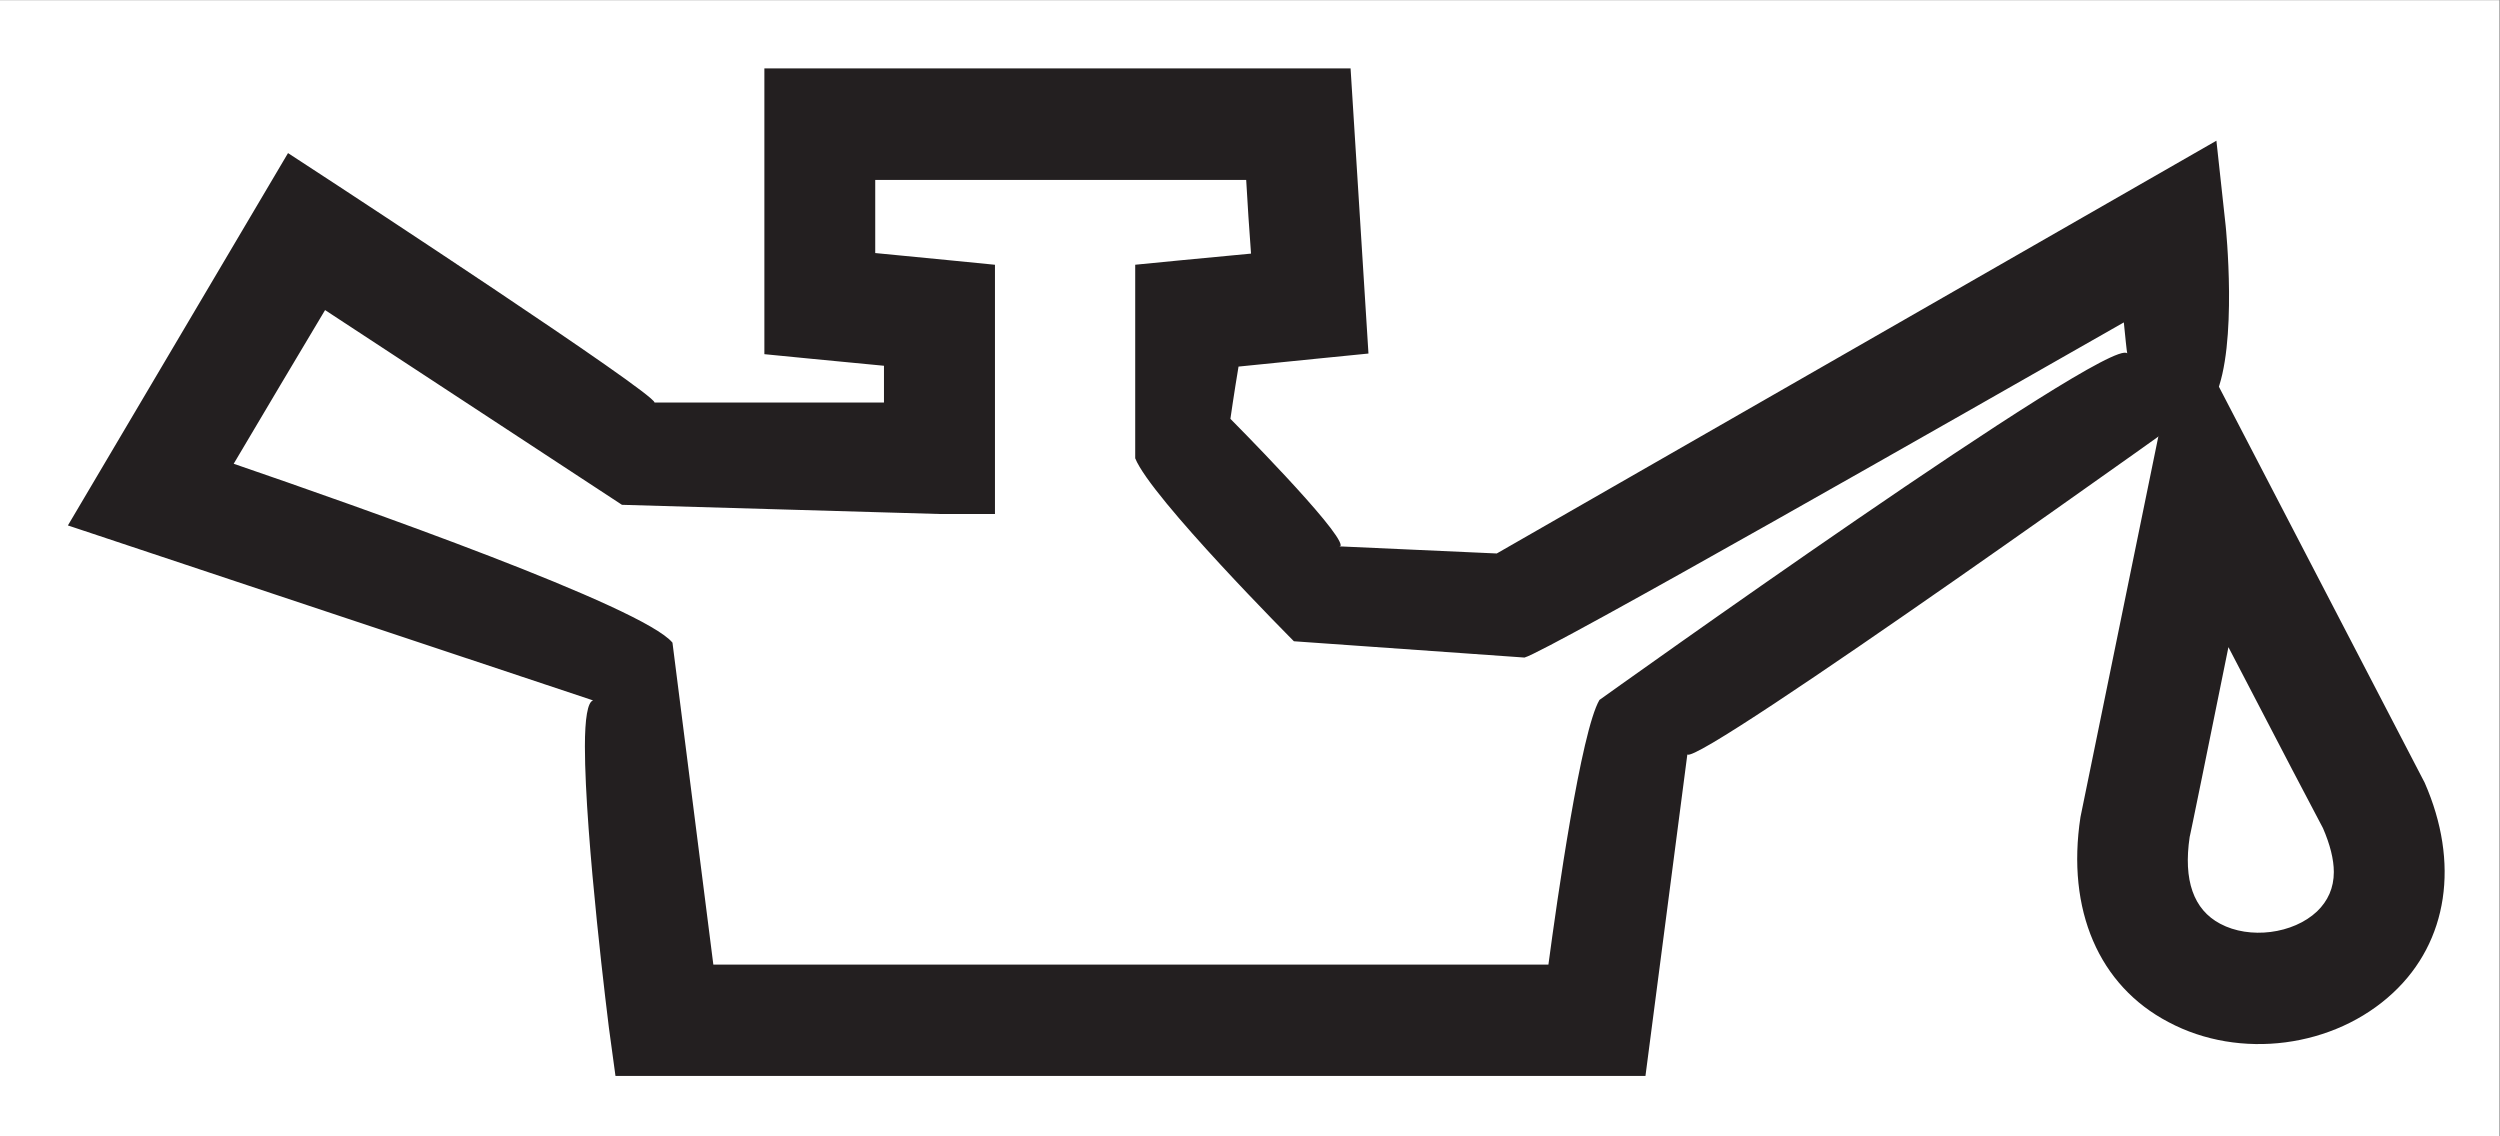
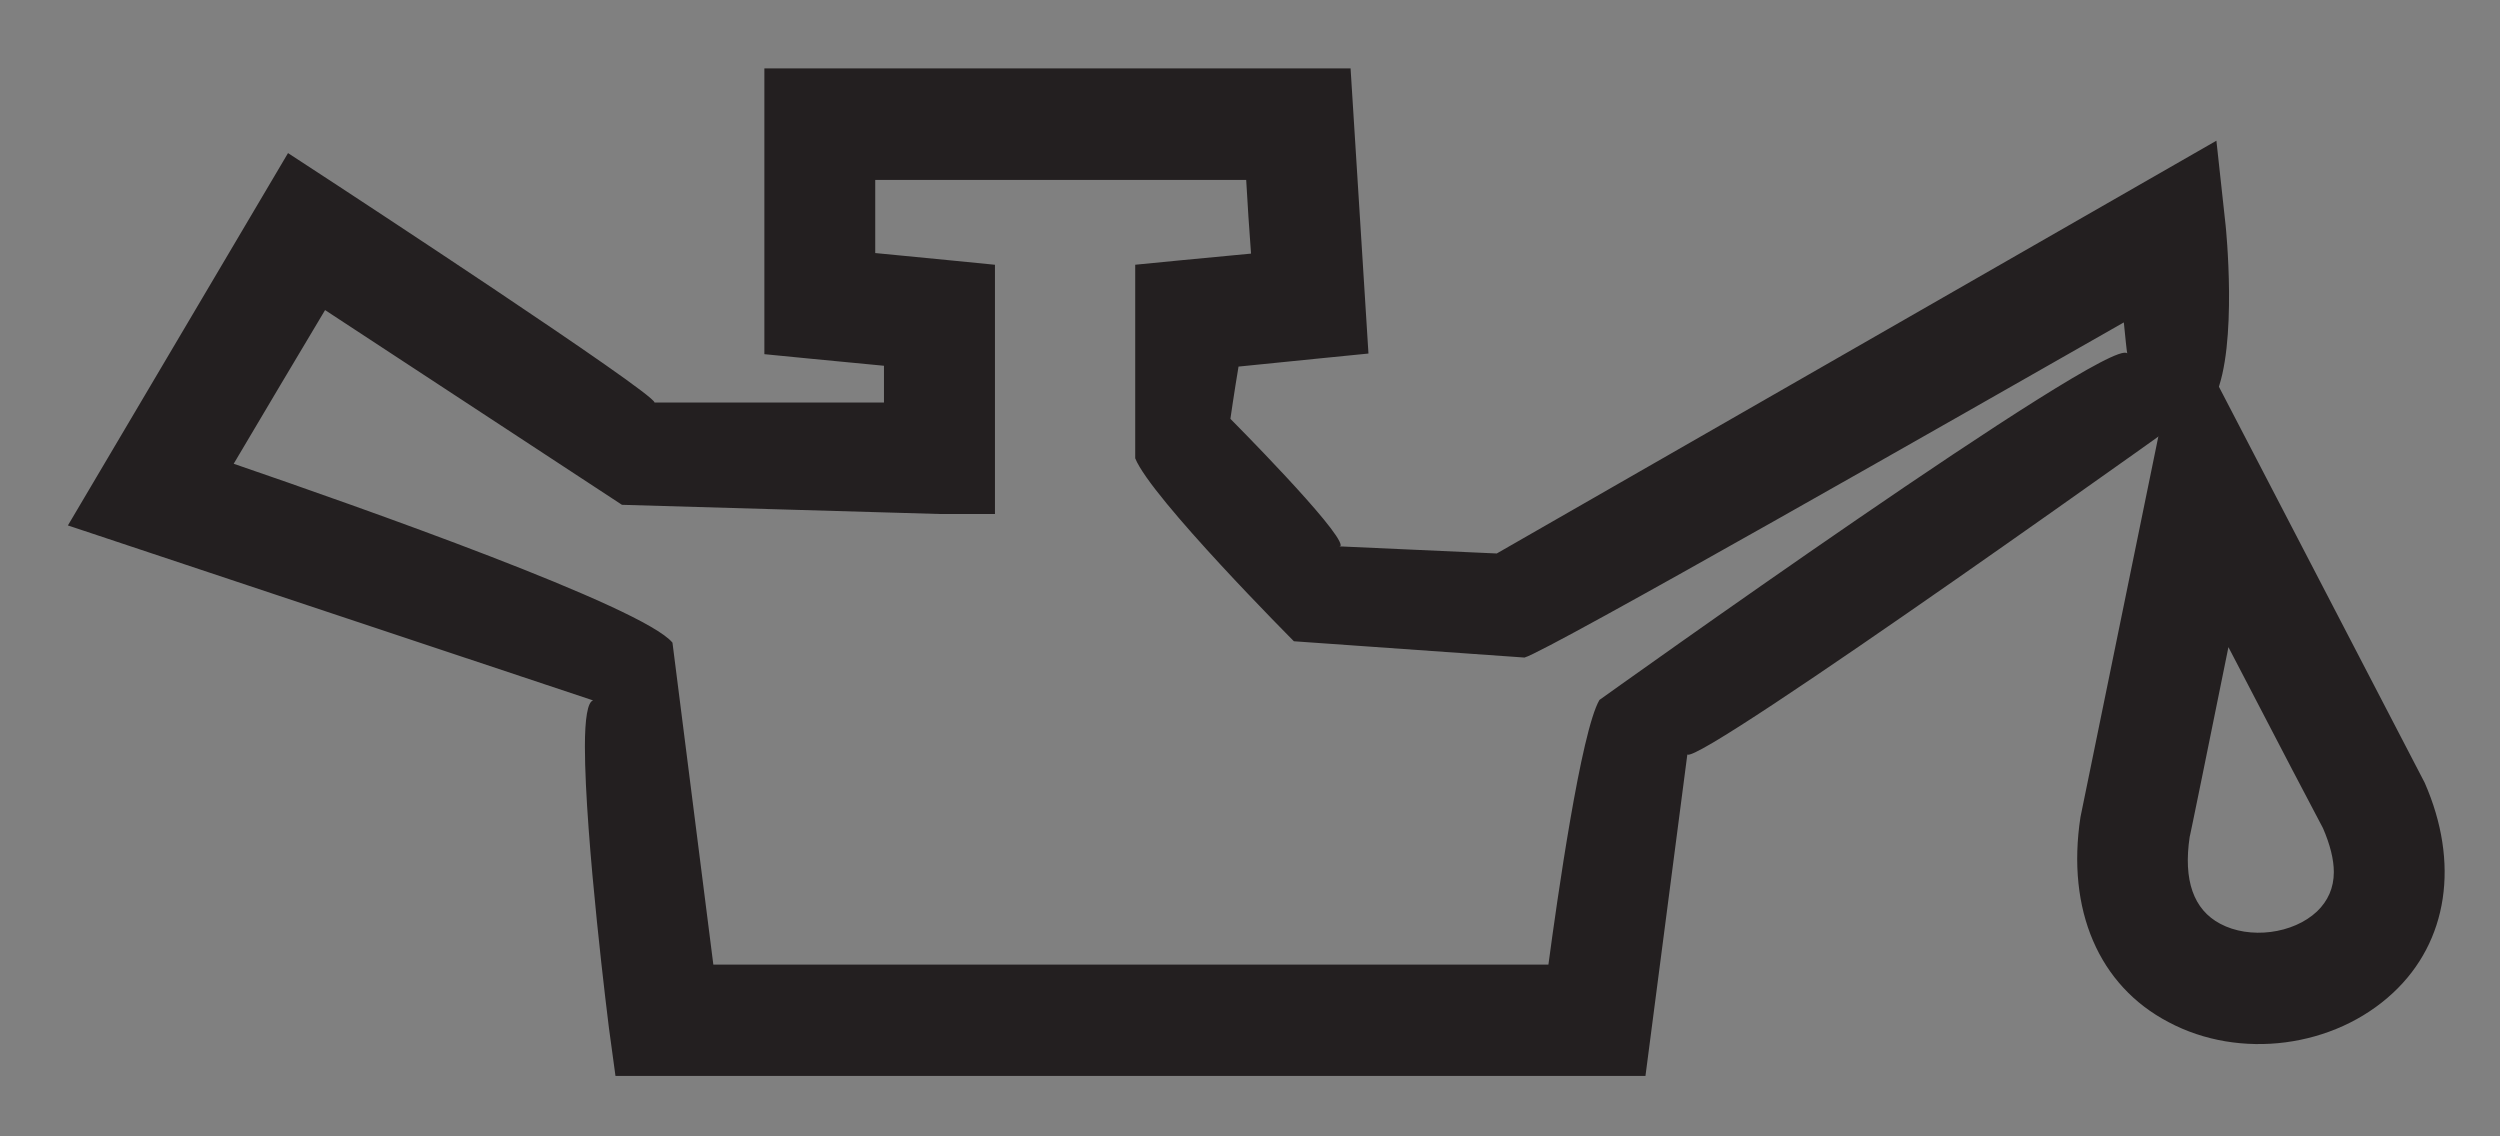
<svg xmlns="http://www.w3.org/2000/svg" viewBox="0 0 29.333 13.333" height="13.333" width="29.333" xml:space="preserve" id="svg2" version="1.1">
  <rect x="0" y="0" width="29.333" height="13.333" fill="#808080" stroke="none" />
  <defs id="defs6" />
  <g transform="matrix(1.333,0,0,-1.333,0,13.333)" id="g10">
    <g transform="scale(0.1)" id="g12">
-       <path id="path14" style="fill:#ffffff;fill-opacity:1;fill-rule:nonzero;stroke:none" d="M 220,0 H 0 V 100.004 H 220 V 0" />
      <path id="path16" style="fill:#231f20;fill-opacity:1;fill-rule:nonzero;stroke:none" d="m 196.148,43.062 c 4.063,-7.828 8.176,-15.688 8.325,-15.938 0.621,-1.438 0.953,-2.738 0.953,-3.859 0,-1.398 -0.524,-2.551 -1.481,-3.469 -2.105,-1.984 -5.933,-2.469 -8.523,-1.082 -2.348,1.246 -3.254,3.828 -2.684,7.652 0,-0.102 1.731,8.391 3.41,16.695 z M 183.125,28.102 c -1.25,-8.18 1.625,-14.84 7.742,-18.043 6.281,-3.355 14.602,-2.262 19.778,2.578 4.835,4.504 5.878,11.441 2.773,18.5 l -21.289,40.969 -9.004,-44.004" />
      <path id="path18" style="fill:#231f20;fill-opacity:1;fill-rule:nonzero;stroke:none" d="m 109.691,84.184 c 0.145,-2.656 0.235,-3.75 0.426,-6.484 -2.871,-0.258 -10.195,-0.98 -10.195,-0.98 V 59.684 C 101.309,56.211 113.891,43.578 113.891,43.578 l 20.297,-1.434 c 2.011,0.535 38.781,21.543 52.753,29.5 0.114,-1.117 0.254,-2.578 0.301,-2.727 -1.543,1.66 -46.457,-30.504 -46.457,-30.504 -1.621,-2.773 -3.722,-17.539 -4.492,-23.297 -7.227,0 -66.191,0 -73.504,0 -0.816,6.481 -3.598,28.34 -3.598,28.34 -2.582,3.145 -27.473,11.918 -38.621,15.746 2.777,4.715 5.551,9.336 8.043,13.527 6.312,-4.145 26.133,-17.141 26.133,-17.141 l 27.945,-0.808 h 4.887 v 21.938 c 0,0 -7.519,0.746 -10.539,1.031 0,2.613 0,3.688 0,6.434 6.754,0 26.277,0 32.652,0 z M 67.281,94 V 68.848 c 0,0 7.519,-0.742 10.527,-1.02 0,-1.488 0,-1.703 0,-3.238 -6.32,0 -19.953,0 -20.25,0 h 0.055 c 0,0.84 -27.957,19.145 -27.957,19.145 L 25.352,86.547 5.977,53.773 c 0,0 45.227,-15.062 46.23,-15.402 -0.484,-0.129 -0.723,-1.609 -0.723,-4.051 0,-8.027 2.109,-24.734 2.109,-24.734 l 0.582,-4.27 h 90.66 c 0,0 3.637,27.965 3.687,28.301 C 149.43,32.523 195,65.172 195,65.172 c 1.996,4.469 0.906,14.969 0.906,14.969 l -0.816,7.496 -63.344,-36.332 c 0,0 -12.867,0.574 -13.832,0.625 0,0.035 0.098,0.035 0.098,0.078 0,1.387 -9.711,11.149 -9.711,11.149 0,0 0.328,2.293 0.715,4.598 3.058,0.316 11.437,1.148 11.437,1.148 L 118.879,94 H 67.281" />
    </g>
  </g>
</svg>